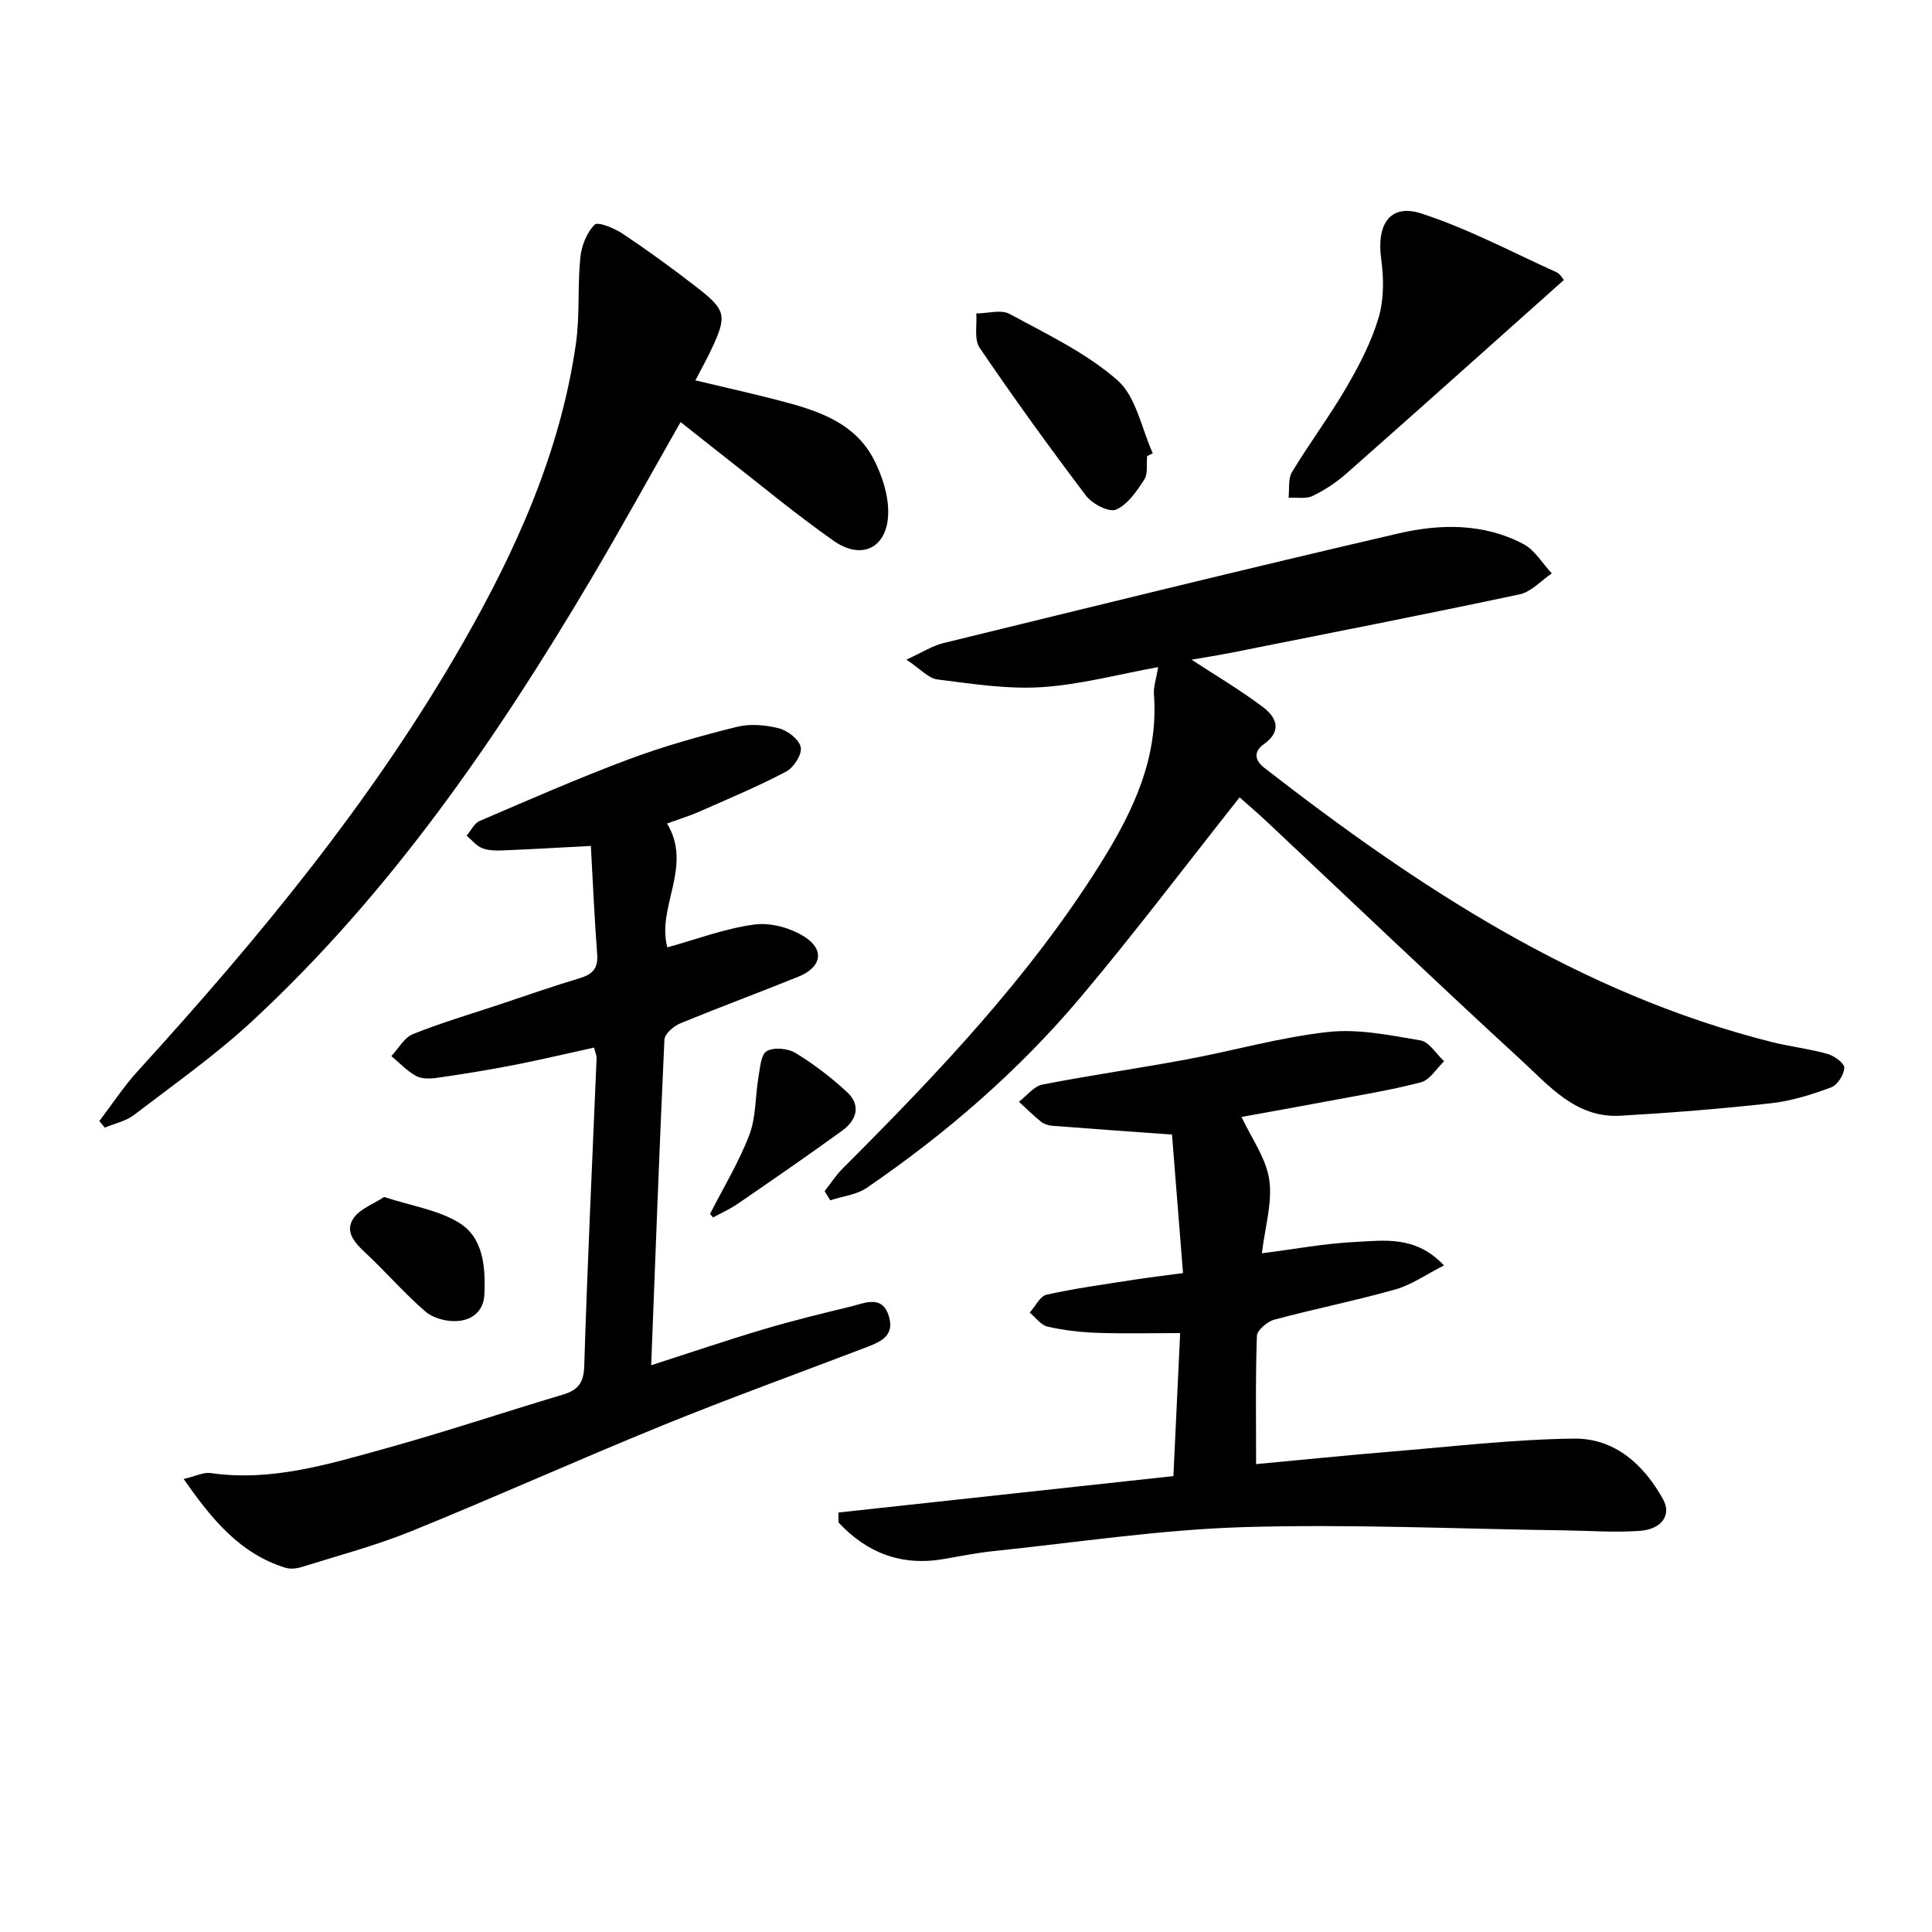
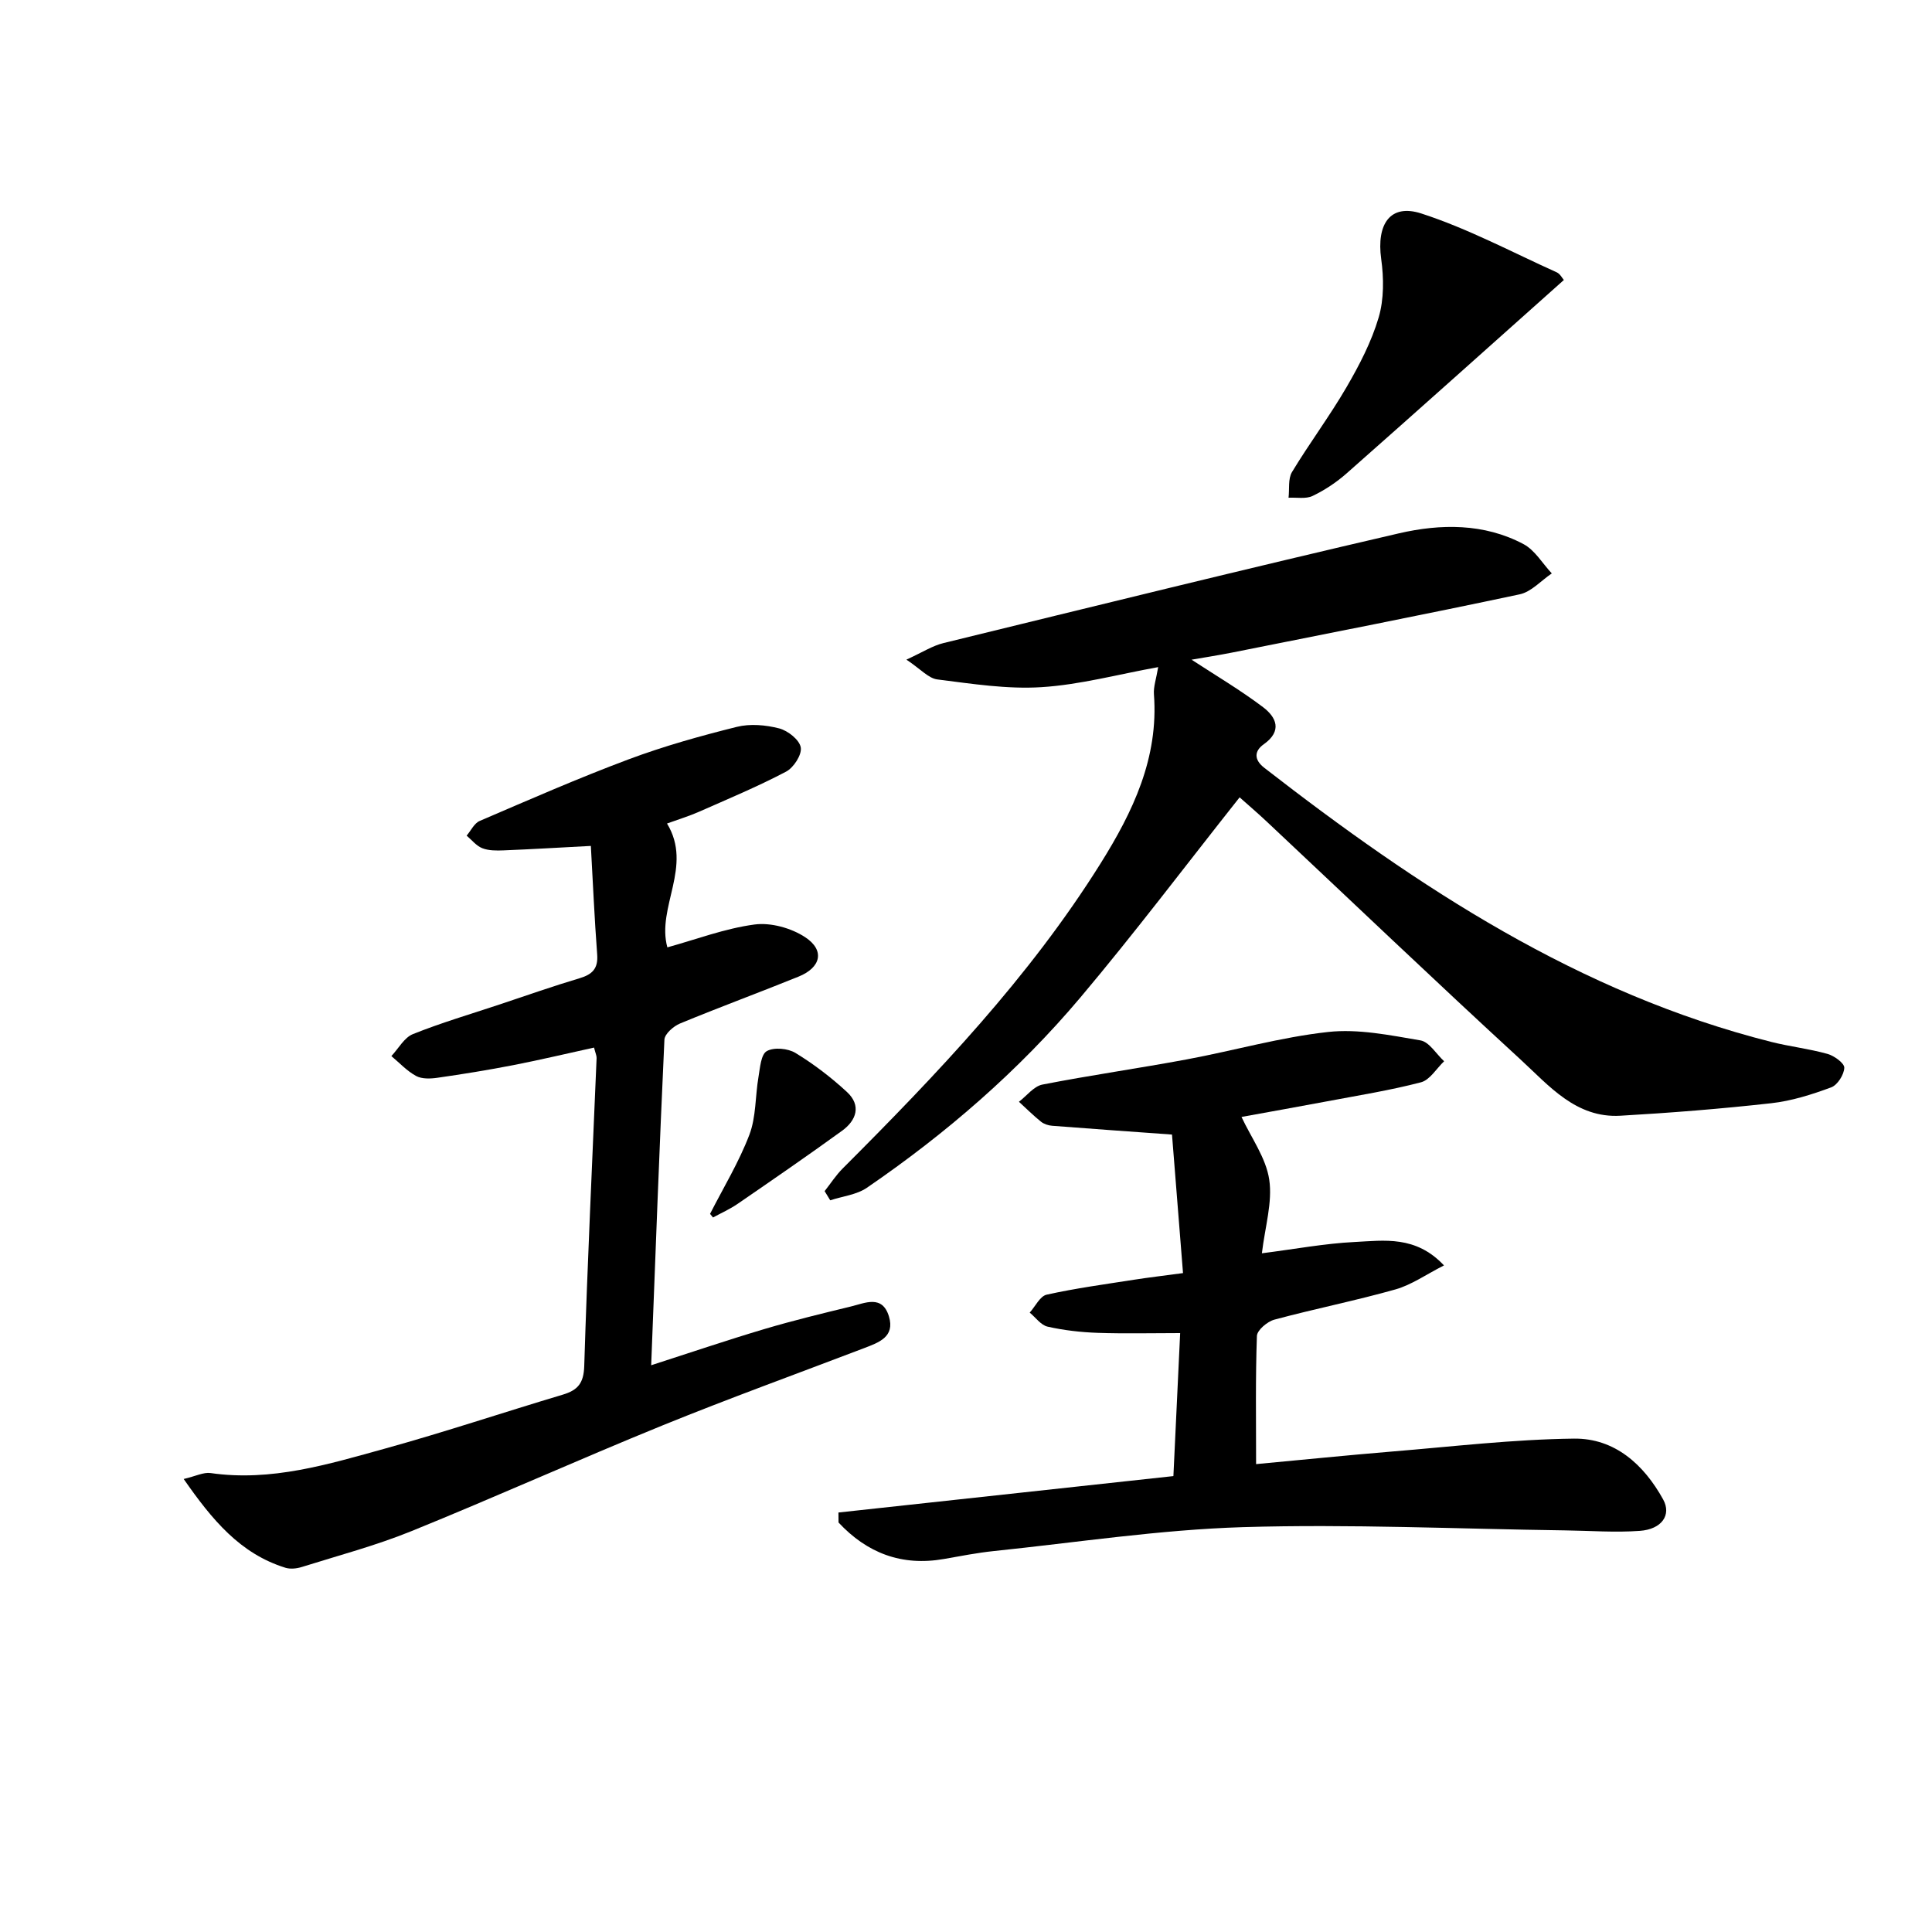
<svg xmlns="http://www.w3.org/2000/svg" enable-background="new 0 0 400 400" viewBox="0 0 400 400">
  <path d="m256.65 165.08c-11.21 14.15-21.72 28.09-32.95 41.42-12.82 15.21-27.81 28.18-44.23 39.42-2.12 1.45-5.03 1.75-7.58 2.59-.39-.63-.77-1.27-1.16-1.9 1.24-1.57 2.33-3.28 3.73-4.68 19.56-19.57 38.63-39.56 53.4-63.16 6.69-10.69 12.04-21.84 11.05-35.01-.12-1.57.47-3.19.88-5.64-8.33 1.5-16.19 3.65-24.16 4.15-7.13.45-14.4-.7-21.56-1.6-1.85-.23-3.49-2.17-6.41-4.1 3.33-1.52 5.39-2.87 7.64-3.42 31.42-7.68 62.83-15.43 94.34-22.73 8.61-1.99 17.61-2.11 25.78 2.23 2.36 1.25 3.93 4 5.86 6.07-2.21 1.49-4.24 3.82-6.65 4.33-19.79 4.21-39.66 8.09-59.51 12.05-3.03.6-6.08 1.07-8.42 1.48 4.86 3.18 10.03 6.23 14.8 9.83 2.74 2.07 4.05 4.91.15 7.68-2.01 1.42-2.03 3.22.11 4.88 31.84 24.73 65.17 46.69 104.93 56.74 3.85.97 7.85 1.42 11.67 2.49 1.4.39 3.51 1.92 3.48 2.87-.05 1.43-1.41 3.58-2.72 4.06-4 1.48-8.18 2.81-12.4 3.28-10.38 1.16-20.81 1.99-31.24 2.59-9.2.53-14.78-6.23-20.66-11.63-17.65-16.21-34.98-32.77-52.46-49.18-1.93-1.82-3.94-3.53-5.71-5.11z" />
  <path d="m138.1 170.5c5.41 8.88-2.22 17.36.07 25.64 5.95-1.64 11.89-3.91 18.04-4.73 3.38-.45 7.62.73 10.51 2.64 4.1 2.71 3.26 6.27-1.39 8.15-8.16 3.31-16.42 6.34-24.55 9.71-1.35.56-3.16 2.15-3.22 3.34-1.04 22.26-1.85 44.53-2.74 67.41 8.19-2.64 15.79-5.22 23.49-7.51 5.89-1.75 11.87-3.2 17.84-4.65 2.94-.71 6.52-2.51 7.9 2.07 1.27 4.23-2.11 5.38-5.13 6.54-13.96 5.33-28.02 10.42-41.86 16.05-17.39 7.08-34.51 14.8-51.91 21.86-7.35 2.98-15.08 5.03-22.67 7.41-1.05.33-2.36.47-3.38.16-9.43-2.93-15.2-9.96-21.07-18.38 2.51-.59 4.12-1.44 5.57-1.23 12.58 1.82 24.4-1.83 36.2-5.09 12.32-3.41 24.45-7.48 36.71-11.14 3.1-.93 4.34-2.35 4.45-5.91.65-21.27 1.68-42.52 2.56-63.78.02-.47-.22-.95-.53-2.17-5.6 1.23-11.15 2.55-16.74 3.64-5.2 1.01-10.43 1.86-15.68 2.61-1.45.21-3.22.28-4.42-.37-1.9-1.03-3.43-2.71-5.12-4.12 1.47-1.56 2.66-3.83 4.46-4.55 5.86-2.35 11.94-4.14 17.93-6.13 5.52-1.84 11.02-3.78 16.59-5.44 2.63-.79 3.85-2 3.63-4.91-.56-7.4-.88-14.82-1.31-22.48-6.52.34-12.3.69-18.07.92-1.47.06-3.08.07-4.41-.45-1.23-.48-2.17-1.7-3.24-2.6.89-1.04 1.57-2.56 2.7-3.04 10.23-4.39 20.44-8.87 30.87-12.77 7.28-2.72 14.82-4.83 22.37-6.71 2.76-.69 5.99-.4 8.78.32 1.8.47 4.2 2.37 4.46 3.94.26 1.51-1.48 4.2-3.06 5.02-5.86 3.08-11.99 5.64-18.06 8.32-2.09.91-4.28 1.58-6.57 2.41z" />
  <path d="m173.59 313.15c22.99-2.5 45.98-5 69.35-7.54.47-10.02.94-19.92 1.4-29.61-5.93 0-11.51.14-17.09-.05-3.47-.12-6.97-.52-10.35-1.28-1.39-.31-2.48-1.9-3.71-2.91 1.16-1.28 2.13-3.4 3.5-3.71 5.98-1.33 12.07-2.15 18.13-3.1 3.08-.48 6.19-.84 10.11-1.37-.81-10.2-1.6-20.17-2.28-28.68-9.25-.67-17.03-1.21-24.81-1.82-.8-.06-1.71-.36-2.32-.85-1.59-1.28-3.05-2.74-4.56-4.12 1.61-1.23 3.08-3.21 4.86-3.56 9.92-1.94 19.94-3.36 29.87-5.21 9.78-1.82 19.43-4.6 29.28-5.68 6.25-.69 12.8.67 19.11 1.74 1.83.31 3.28 2.82 4.91 4.32-1.59 1.51-2.95 3.88-4.8 4.36-6.39 1.67-12.95 2.71-19.45 3.94-6.03 1.14-12.07 2.2-17.7 3.23 2.03 4.35 5.07 8.48 5.74 12.97.7 4.7-.86 9.73-1.52 15.26 6.84-.87 13-2.03 19.21-2.34 6.09-.3 12.63-1.39 18.49 4.85-3.74 1.9-6.72 4.03-10.05 4.97-8.28 2.34-16.75 4.02-25.07 6.26-1.45.39-3.56 2.17-3.61 3.37-.31 8.61-.17 17.24-.17 26.54 9.68-.9 18.87-1.84 28.07-2.6 12.58-1.03 25.16-2.53 37.75-2.68 8.41-.1 14.46 5.35 18.46 12.6 1.76 3.2-.28 6.17-4.84 6.5-5.12.37-10.29-.03-15.44-.1-22.26-.3-44.54-1.34-66.77-.67-17.21.53-34.36 3.17-51.53 4.95-3.46.36-6.89 1.04-10.32 1.64-8.76 1.54-15.93-1.23-21.83-7.55 0-.68-.01-1.38-.02-2.07z" />
-   <path d="m20.57 232.1c2.65-3.48 5.06-7.18 8-10.4 25.05-27.49 48.66-56.08 67.21-88.47 11.12-19.41 20.25-39.69 23.46-62.09.84-5.86.31-11.9.91-17.81.24-2.42 1.32-5.18 2.97-6.82.68-.68 4.14.77 5.88 1.93 5.25 3.51 10.37 7.24 15.35 11.11 5.97 4.64 6.17 5.82 3.04 12.57-.98 2.1-2.12 4.13-3.42 6.63 5.88 1.41 11.63 2.68 17.31 4.16 7.8 2.03 15.61 4.44 19.64 12.22 1.74 3.37 3.05 7.44 2.97 11.17-.15 7.09-5.44 9.77-11.26 5.69-8.03-5.63-15.58-11.94-23.32-17.97-2.73-2.13-5.43-4.29-8.4-6.64-6.37 11.19-12.35 22.07-18.68 32.75-19.67 33.18-41.46 64.8-69.92 91.19-7.65 7.1-16.26 13.17-24.58 19.53-1.69 1.29-4.01 1.76-6.04 2.61-.37-.45-.75-.91-1.12-1.36z" />
  <path d="m323.78 57.97c-15.26 13.61-30.07 26.88-44.98 40.04-2.1 1.85-4.52 3.46-7.04 4.67-1.4.67-3.3.28-4.98.37.21-1.79-.13-3.9.71-5.31 3.6-5.96 7.8-11.57 11.3-17.59 2.66-4.57 5.16-9.39 6.65-14.43 1.11-3.78 1.07-8.15.52-12.12-.99-7.17 1.84-11.5 8.31-9.4 9.66 3.13 18.75 8 28.05 12.19.69.32 1.12 1.19 1.46 1.58z" />
-   <path d="m237.5 94.43c-.16 1.65.2 3.64-.6 4.88-1.55 2.39-3.42 5.15-5.83 6.2-1.43.62-4.91-1.16-6.18-2.83-7.61-10.04-14.99-20.26-22.07-30.68-1.17-1.72-.51-4.7-.69-7.1 2.33-.01 5.11-.87 6.9.1 7.69 4.18 15.84 8.04 22.33 13.73 3.87 3.4 4.97 9.97 7.31 15.11-.39.2-.78.4-1.17.59z" />
-   <path d="m79.53 247.82c5.79 1.9 11.3 2.7 15.61 5.4 4.94 3.1 5.38 9.08 5.16 14.66-.14 3.66-2.63 5.49-5.8 5.64-2.14.1-4.85-.62-6.43-1.98-4.37-3.78-8.17-8.2-12.4-12.15-2.23-2.08-4.36-4.38-2.48-7.16 1.33-1.97 4.12-2.94 6.34-4.41z" />
  <path d="m147.01 251.32c2.77-5.44 5.98-10.71 8.14-16.38 1.41-3.7 1.2-7.99 1.89-11.99.32-1.89.51-4.66 1.72-5.33 1.49-.84 4.37-.57 5.93.38 3.8 2.31 7.4 5.07 10.67 8.09 3.01 2.79 1.95 5.88-1.03 8.03-7.12 5.16-14.37 10.15-21.62 15.13-1.59 1.09-3.39 1.89-5.09 2.82-.2-.25-.4-.5-.61-.75z" />
</svg>